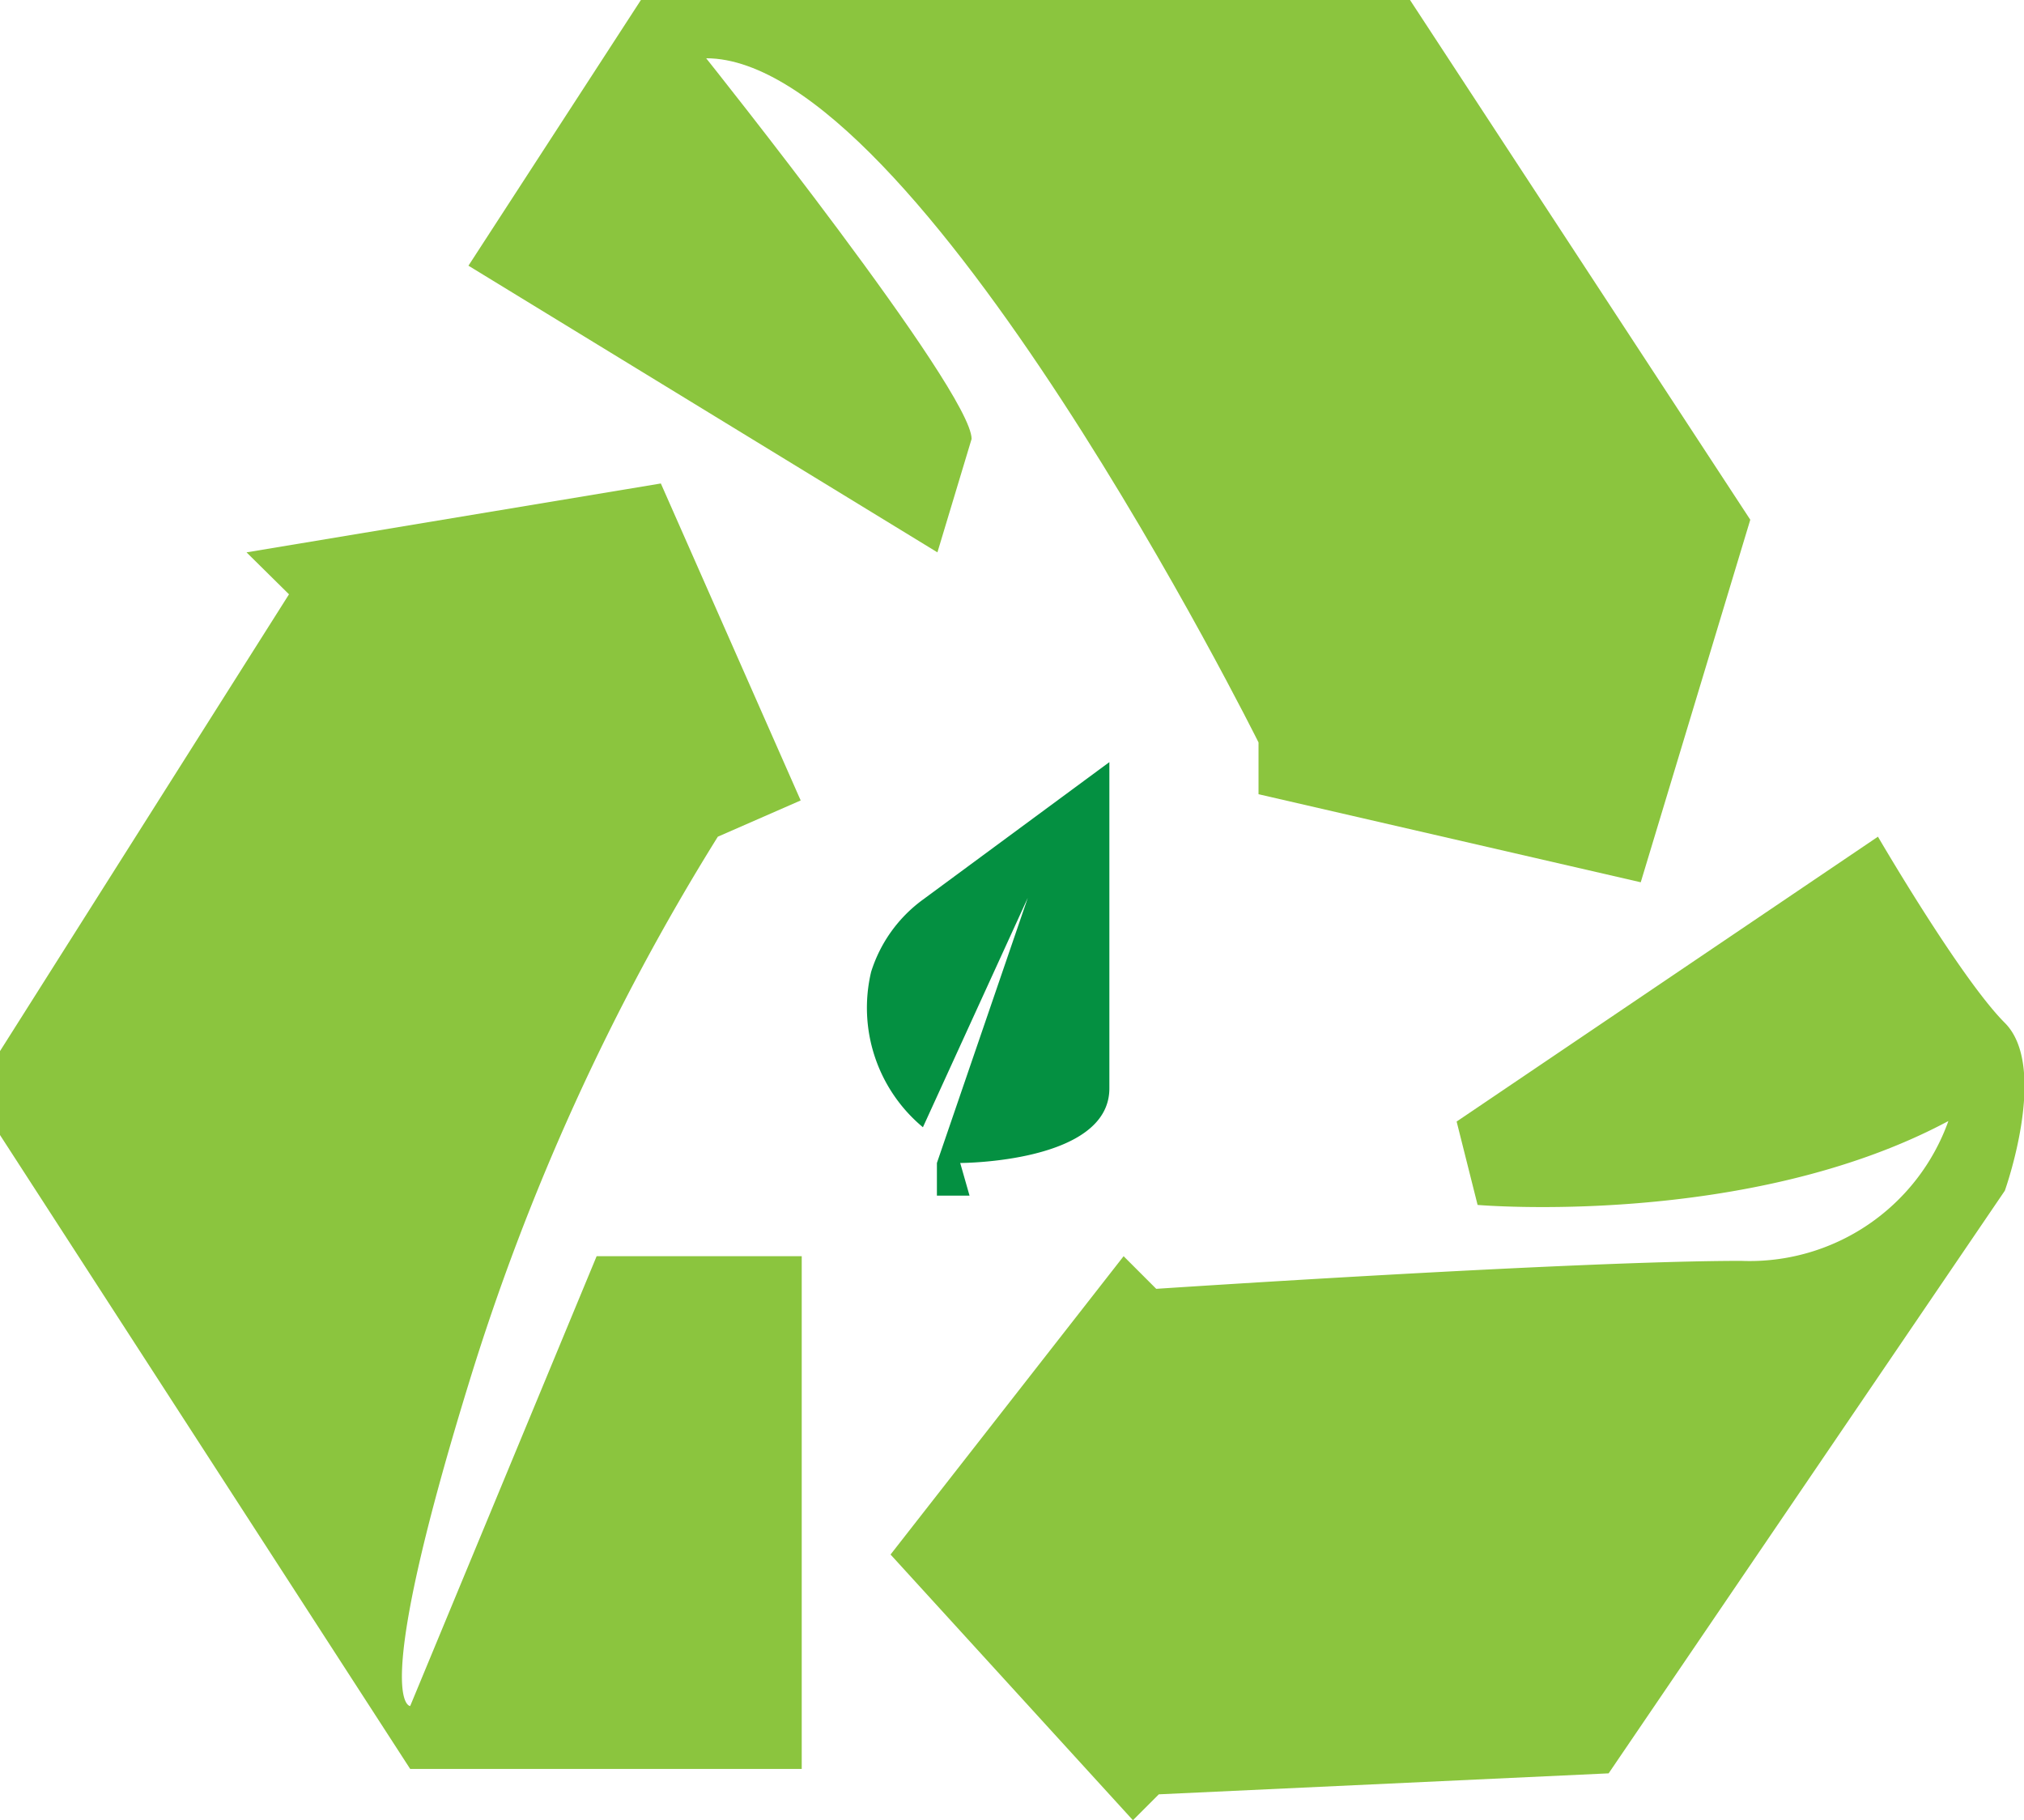
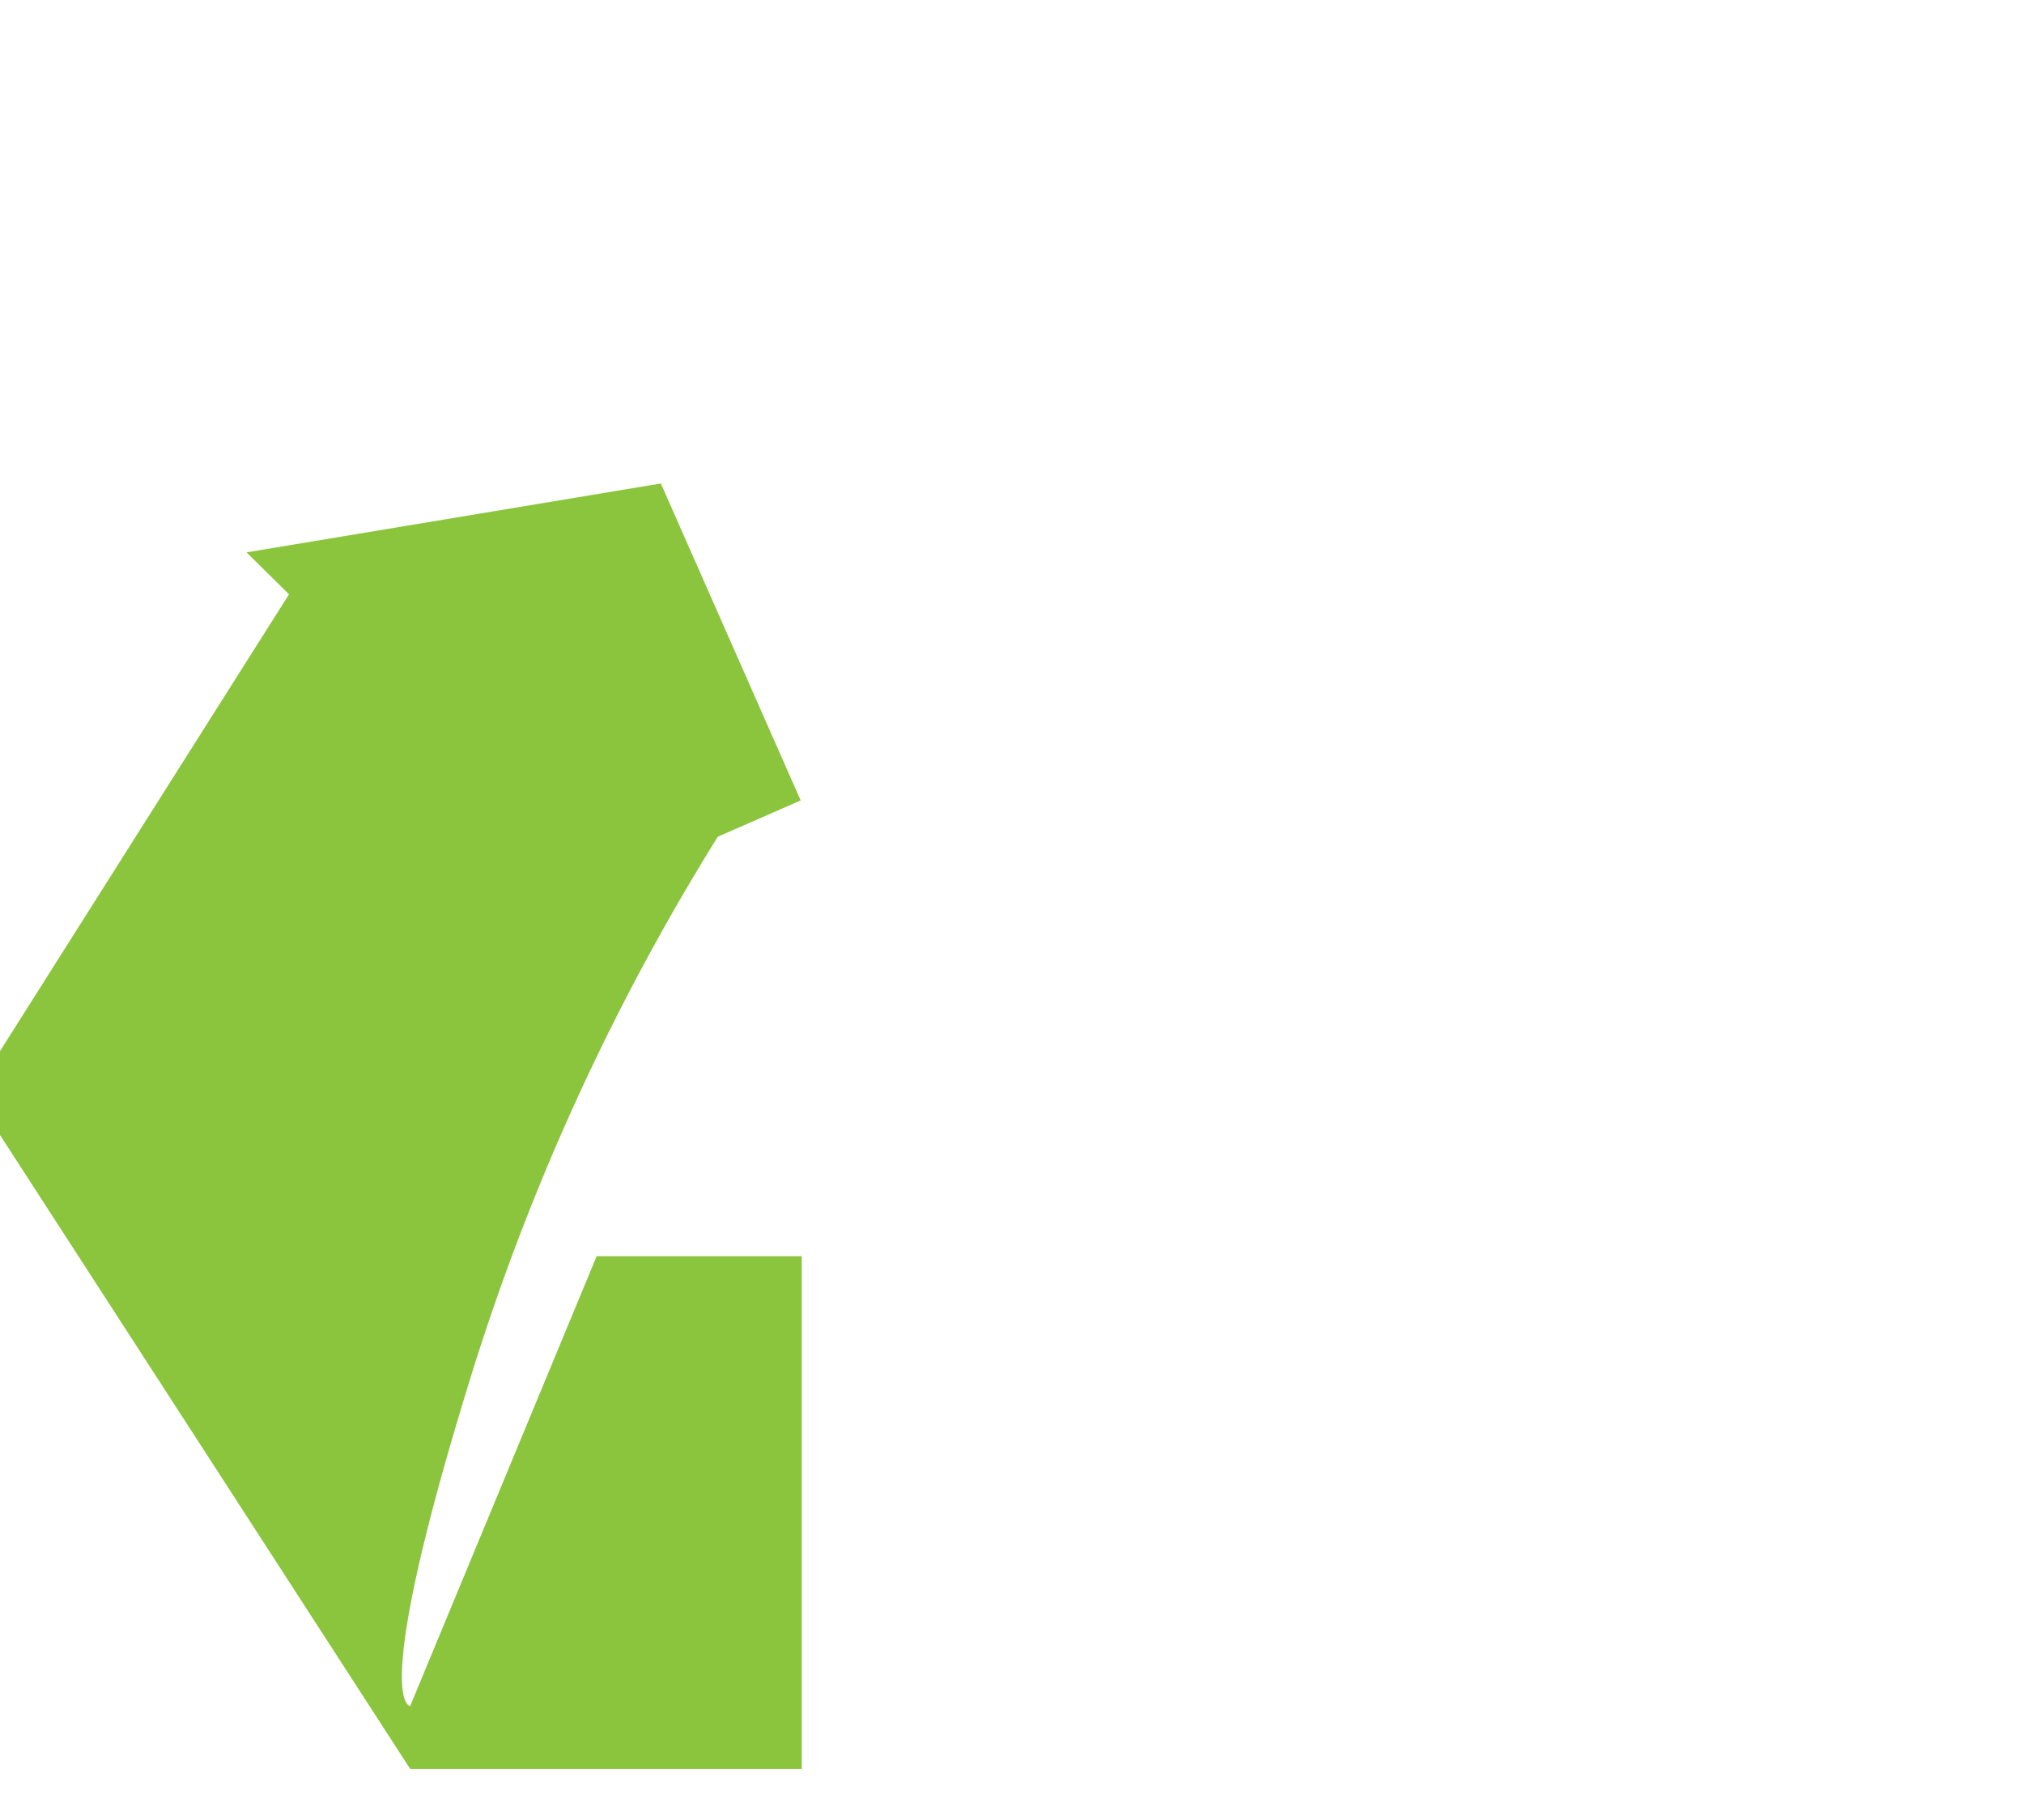
<svg xmlns="http://www.w3.org/2000/svg" id="Capa_1" data-name="Capa 1" viewBox="0 0 78.16 70.29">
  <defs>
    <style>.cls-1{fill:#8bc53e;}.cls-2{fill:#049041;}</style>
  </defs>
-   <path class="cls-1" d="M53,29.28l-1.32,4.38L33.57,22.59l6.66-10.26h29.7L83.07,32.4l-4.23,14L64.08,43V41S50.94,14.58,42.75,14.58C42.75,14.58,53,27.42,53,29.28Z" transform="translate(-15.48 -12.33)" />
-   <path class="cls-1" d="M72.54,58.86s10.44.9,18.18-3.24a8.15,8.15,0,0,1-8,5.4c-6.39,0-22.59,1.08-22.59,1.08l-1.26-1.26-9,11.52,9.36,10.26,1-1,17.37-.81,15.3-22.5s1.71-4.77,0-6.48S88,44.64,88,44.64l-16.27,11Z" transform="translate(-15.48 -12.33)" />
  <path class="cls-1" d="M38.52,60.84h7.92v19.8H31.32L15.48,56.16V52.92L26.64,35.28,25,33.66,41,31l5.4,12.24L43.2,44.64a89.59,89.59,0,0,0-9.63,21.15c-3.82,12.42-2.25,12.42-2.25,12.42Z" transform="translate(-15.48 -12.33)" />
-   <path class="cls-2" d="M52.56,57.24s5.76,0,5.76-2.88V41.76l-7.2,5.31a5.48,5.48,0,0,0-2,2.79,6,6,0,0,0,2,6L55.17,47,51.66,57.24V58.5h1.26Z" transform="translate(-15.48 -12.33)" />
</svg>